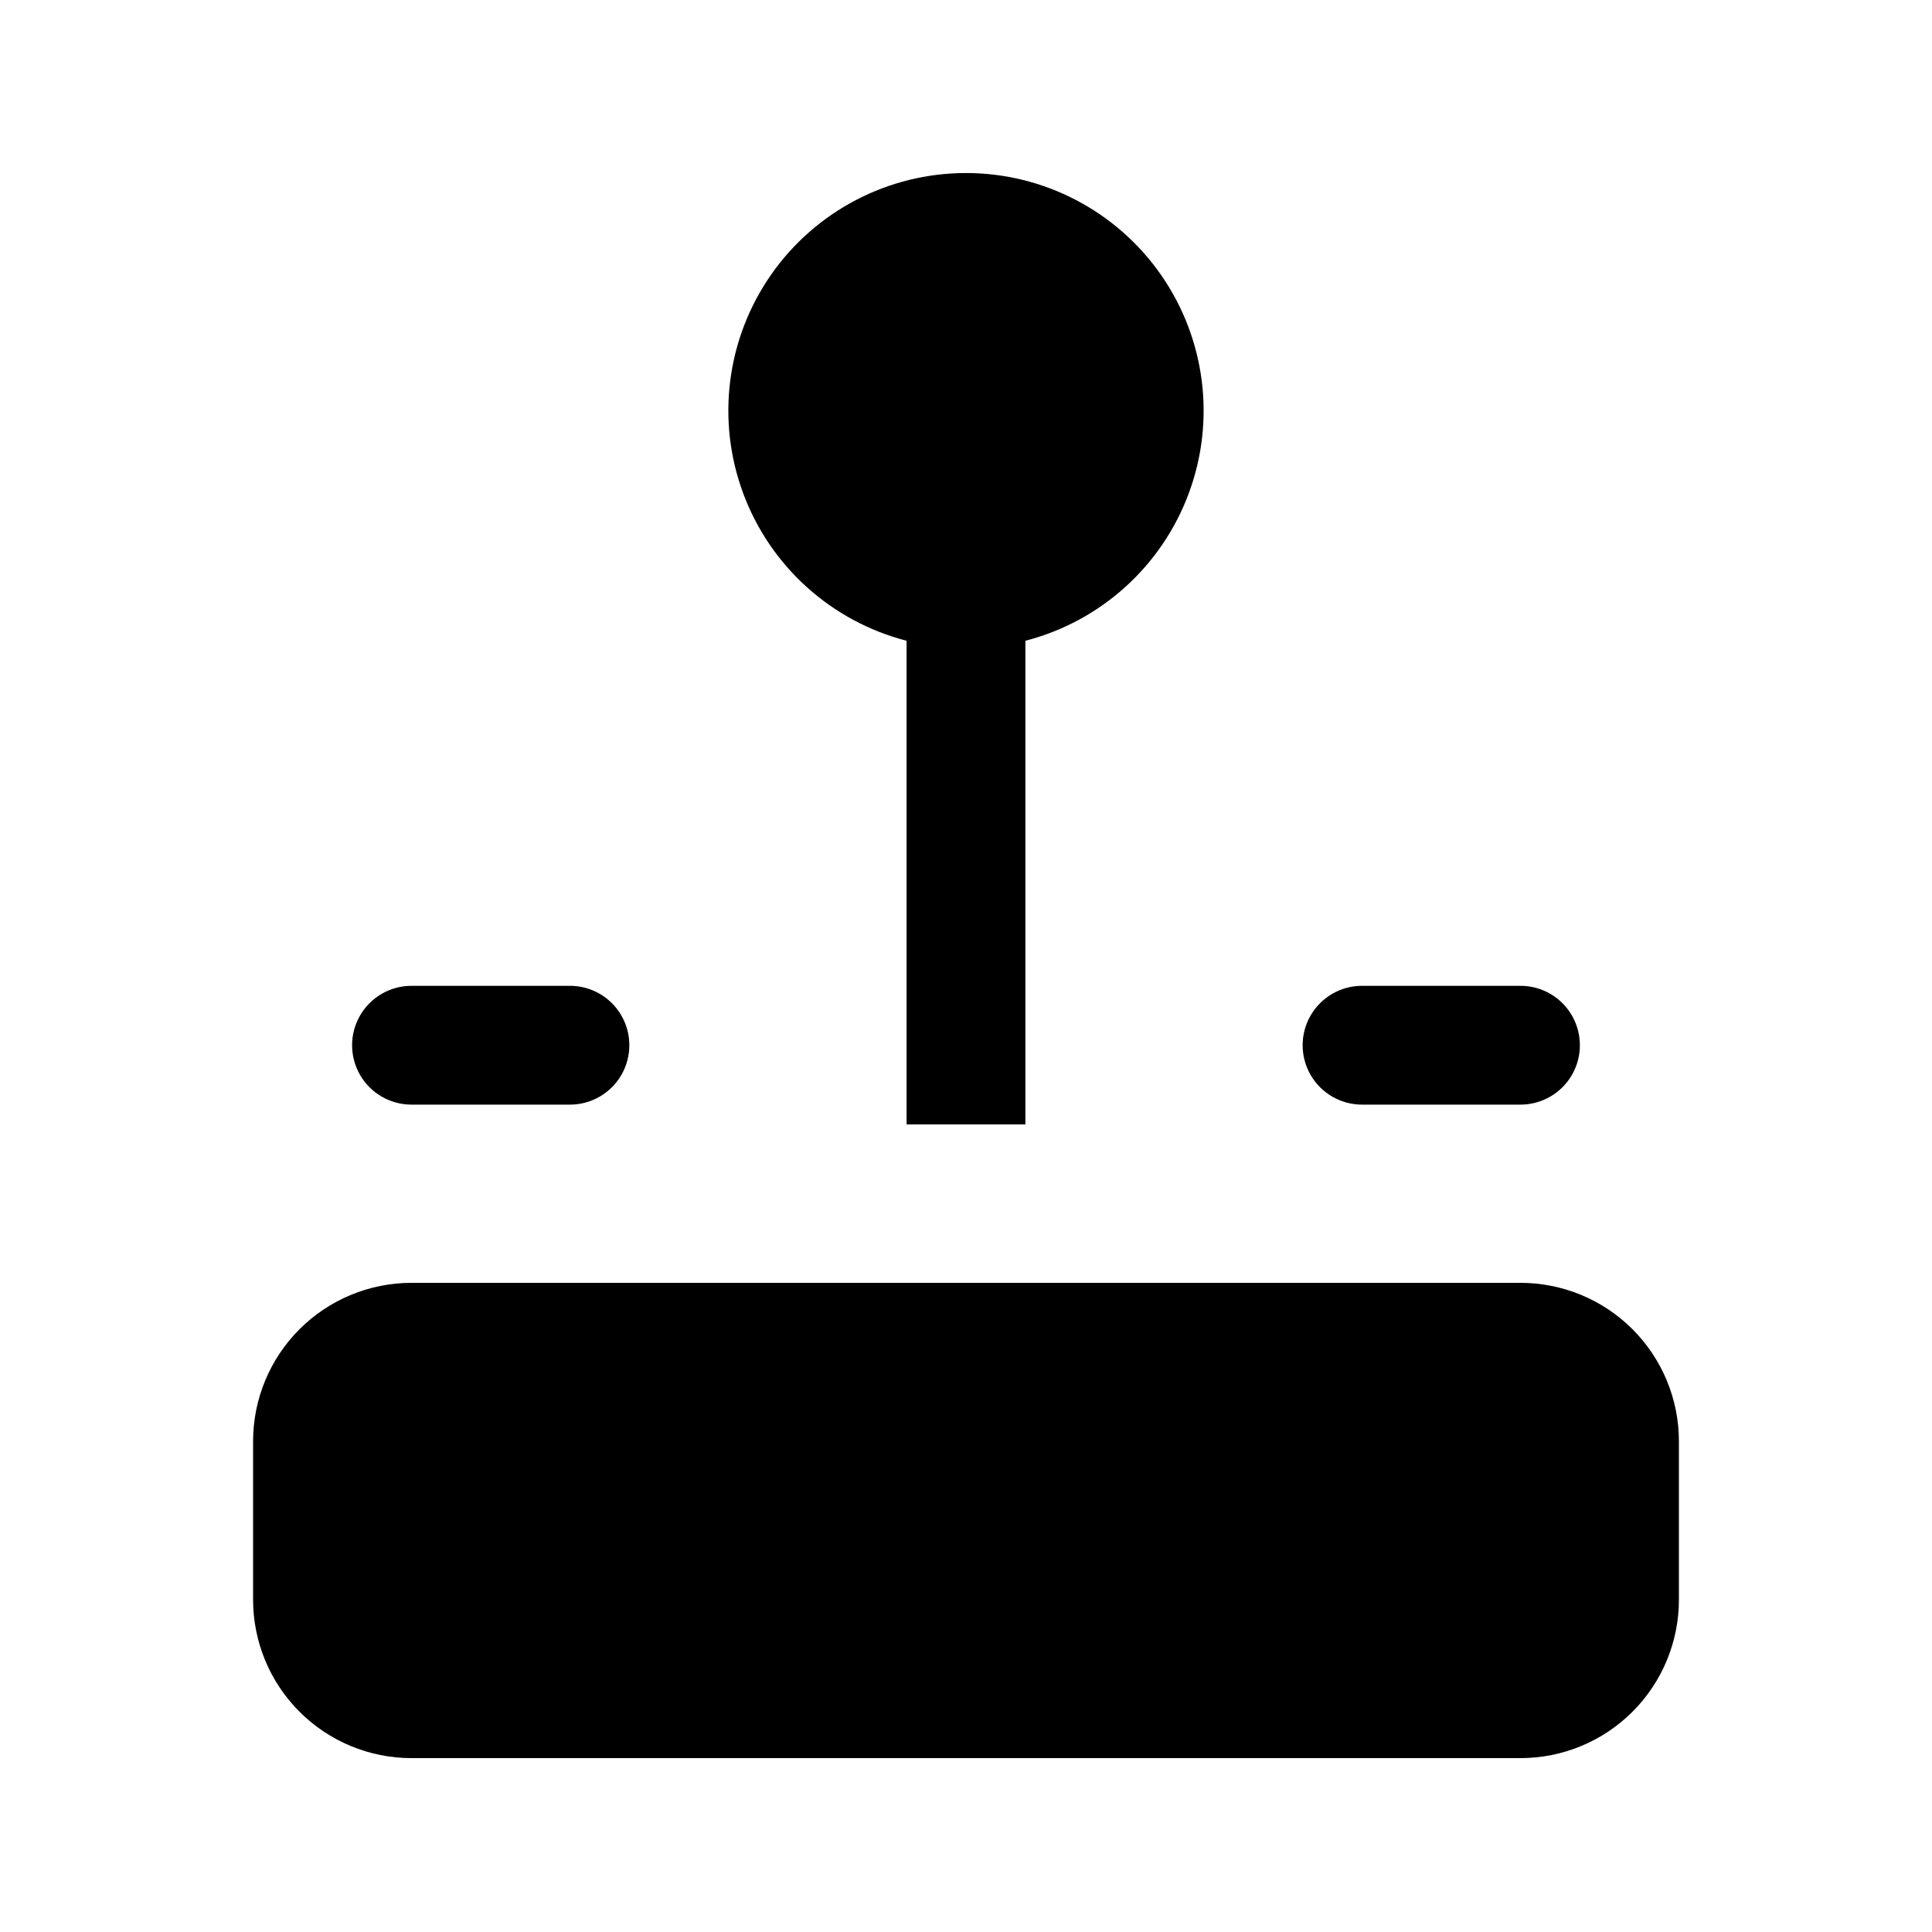
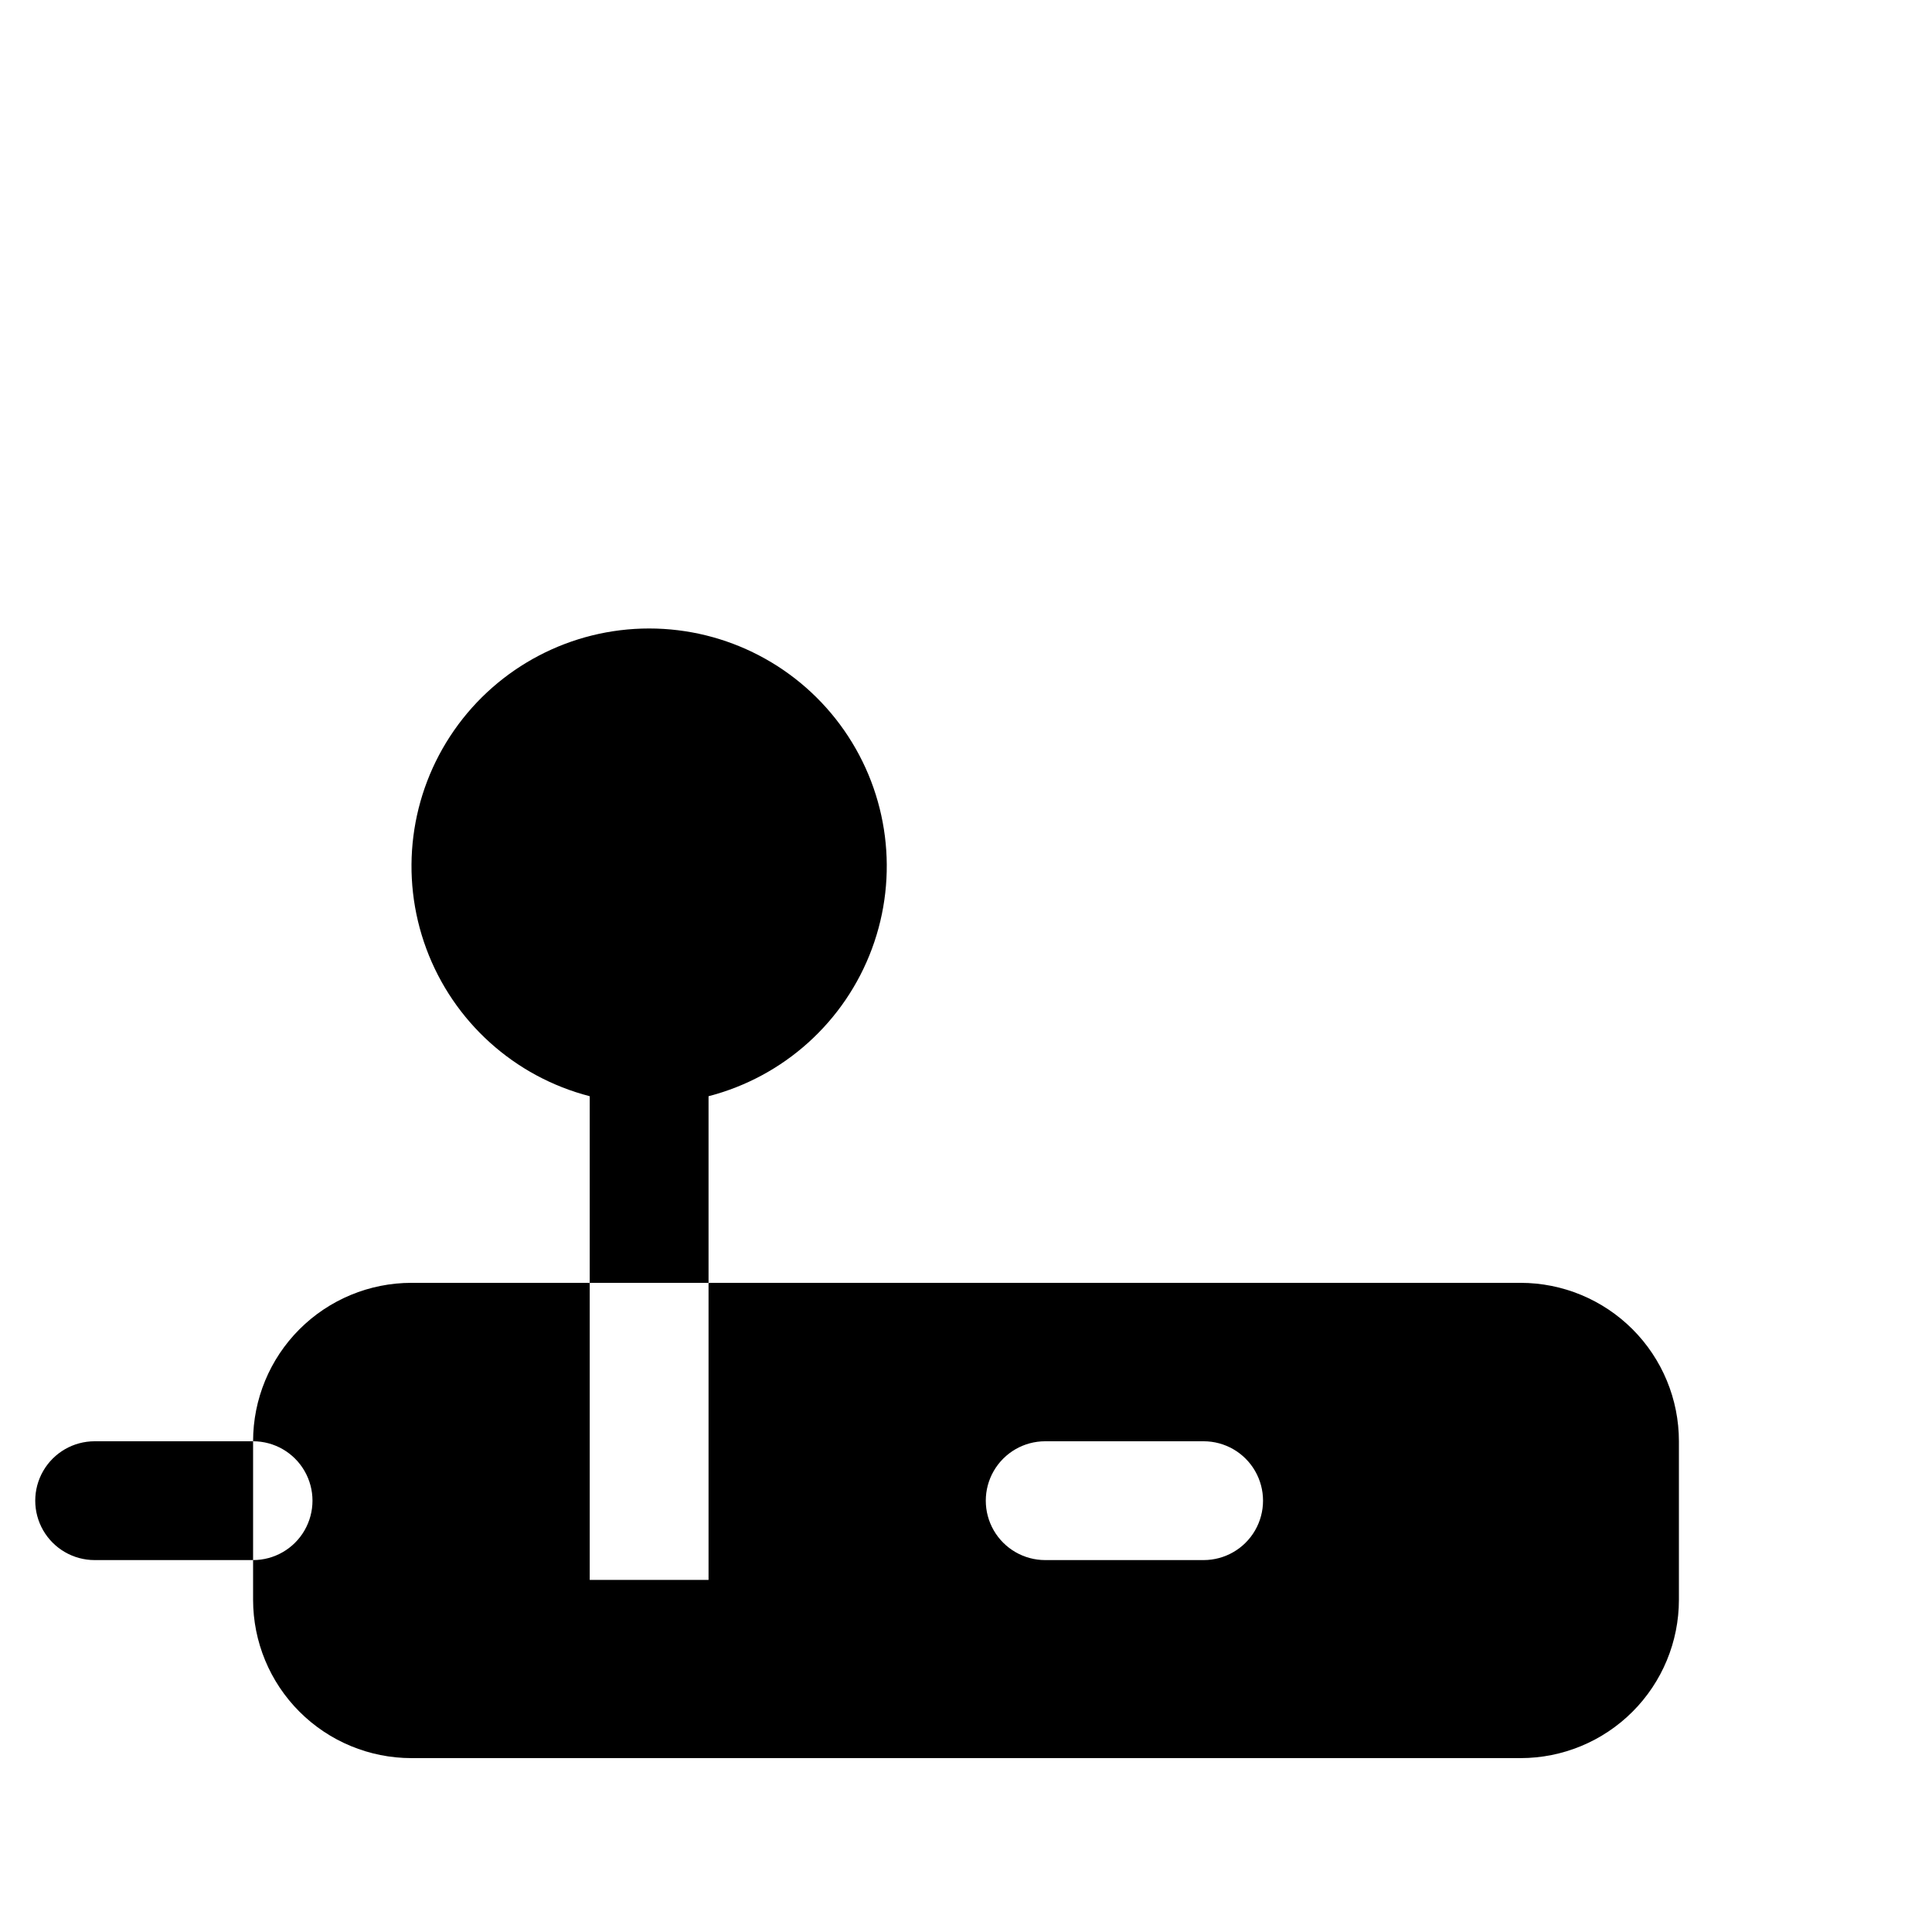
<svg xmlns="http://www.w3.org/2000/svg" fill="#000000" width="800px" height="800px" version="1.1" viewBox="144 144 512 512">
-   <path d="m211.07 525.95c0-11.133 4.422-21.812 12.297-29.688 7.875-7.871 18.551-12.297 29.688-12.297h293.89c11.137 0 21.816 4.426 29.688 12.297 7.875 7.875 12.297 18.555 12.297 29.688v41.984c0 11.137-4.422 21.816-12.297 29.688-7.871 7.875-18.551 12.297-29.688 12.297h-293.89c-11.137 0-21.812-4.422-29.688-12.297-7.875-7.871-12.297-18.551-12.297-29.688zm83.969-120.7h-41.984c-5.625 0-10.824 3-13.637 7.871-2.812 4.871-2.812 10.875 0 15.746 2.812 4.871 8.012 7.871 13.637 7.871h41.984c5.625 0 10.82-3 13.633-7.871 2.812-4.871 2.812-10.875 0-15.746-2.812-4.871-8.008-7.871-13.633-7.871zm209.92 0h-0.004c-5.621 0-10.82 3-13.633 7.871-2.812 4.871-2.812 10.875 0 15.746 2.812 4.871 8.012 7.871 13.633 7.871h41.984c5.625 0 10.824-3 13.637-7.871 2.812-4.871 2.812-10.875 0-15.746-2.812-4.871-8.012-7.871-13.637-7.871zm-89.219 36.738v-128.18c19.961-5.156 36.133-19.75 43.301-39.078 7.172-19.328 4.426-40.941-7.348-57.863-11.773-16.922-31.082-27.012-51.695-27.012-20.617 0-39.926 10.09-51.699 27.012-11.773 16.922-14.516 38.535-7.348 57.863 7.168 19.328 23.34 33.922 43.301 39.078v128.18z" />
+   <path d="m211.07 525.95c0-11.133 4.422-21.812 12.297-29.688 7.875-7.871 18.551-12.297 29.688-12.297h293.89c11.137 0 21.816 4.426 29.688 12.297 7.875 7.875 12.297 18.555 12.297 29.688v41.984c0 11.137-4.422 21.816-12.297 29.688-7.871 7.875-18.551 12.297-29.688 12.297h-293.89c-11.137 0-21.812-4.422-29.688-12.297-7.875-7.871-12.297-18.551-12.297-29.688zh-41.984c-5.625 0-10.824 3-13.637 7.871-2.812 4.871-2.812 10.875 0 15.746 2.812 4.871 8.012 7.871 13.637 7.871h41.984c5.625 0 10.82-3 13.633-7.871 2.812-4.871 2.812-10.875 0-15.746-2.812-4.871-8.008-7.871-13.633-7.871zm209.92 0h-0.004c-5.621 0-10.82 3-13.633 7.871-2.812 4.871-2.812 10.875 0 15.746 2.812 4.871 8.012 7.871 13.633 7.871h41.984c5.625 0 10.824-3 13.637-7.871 2.812-4.871 2.812-10.875 0-15.746-2.812-4.871-8.012-7.871-13.637-7.871zm-89.219 36.738v-128.18c19.961-5.156 36.133-19.75 43.301-39.078 7.172-19.328 4.426-40.941-7.348-57.863-11.773-16.922-31.082-27.012-51.695-27.012-20.617 0-39.926 10.09-51.699 27.012-11.773 16.922-14.516 38.535-7.348 57.863 7.168 19.328 23.34 33.922 43.301 39.078v128.18z" />
</svg>